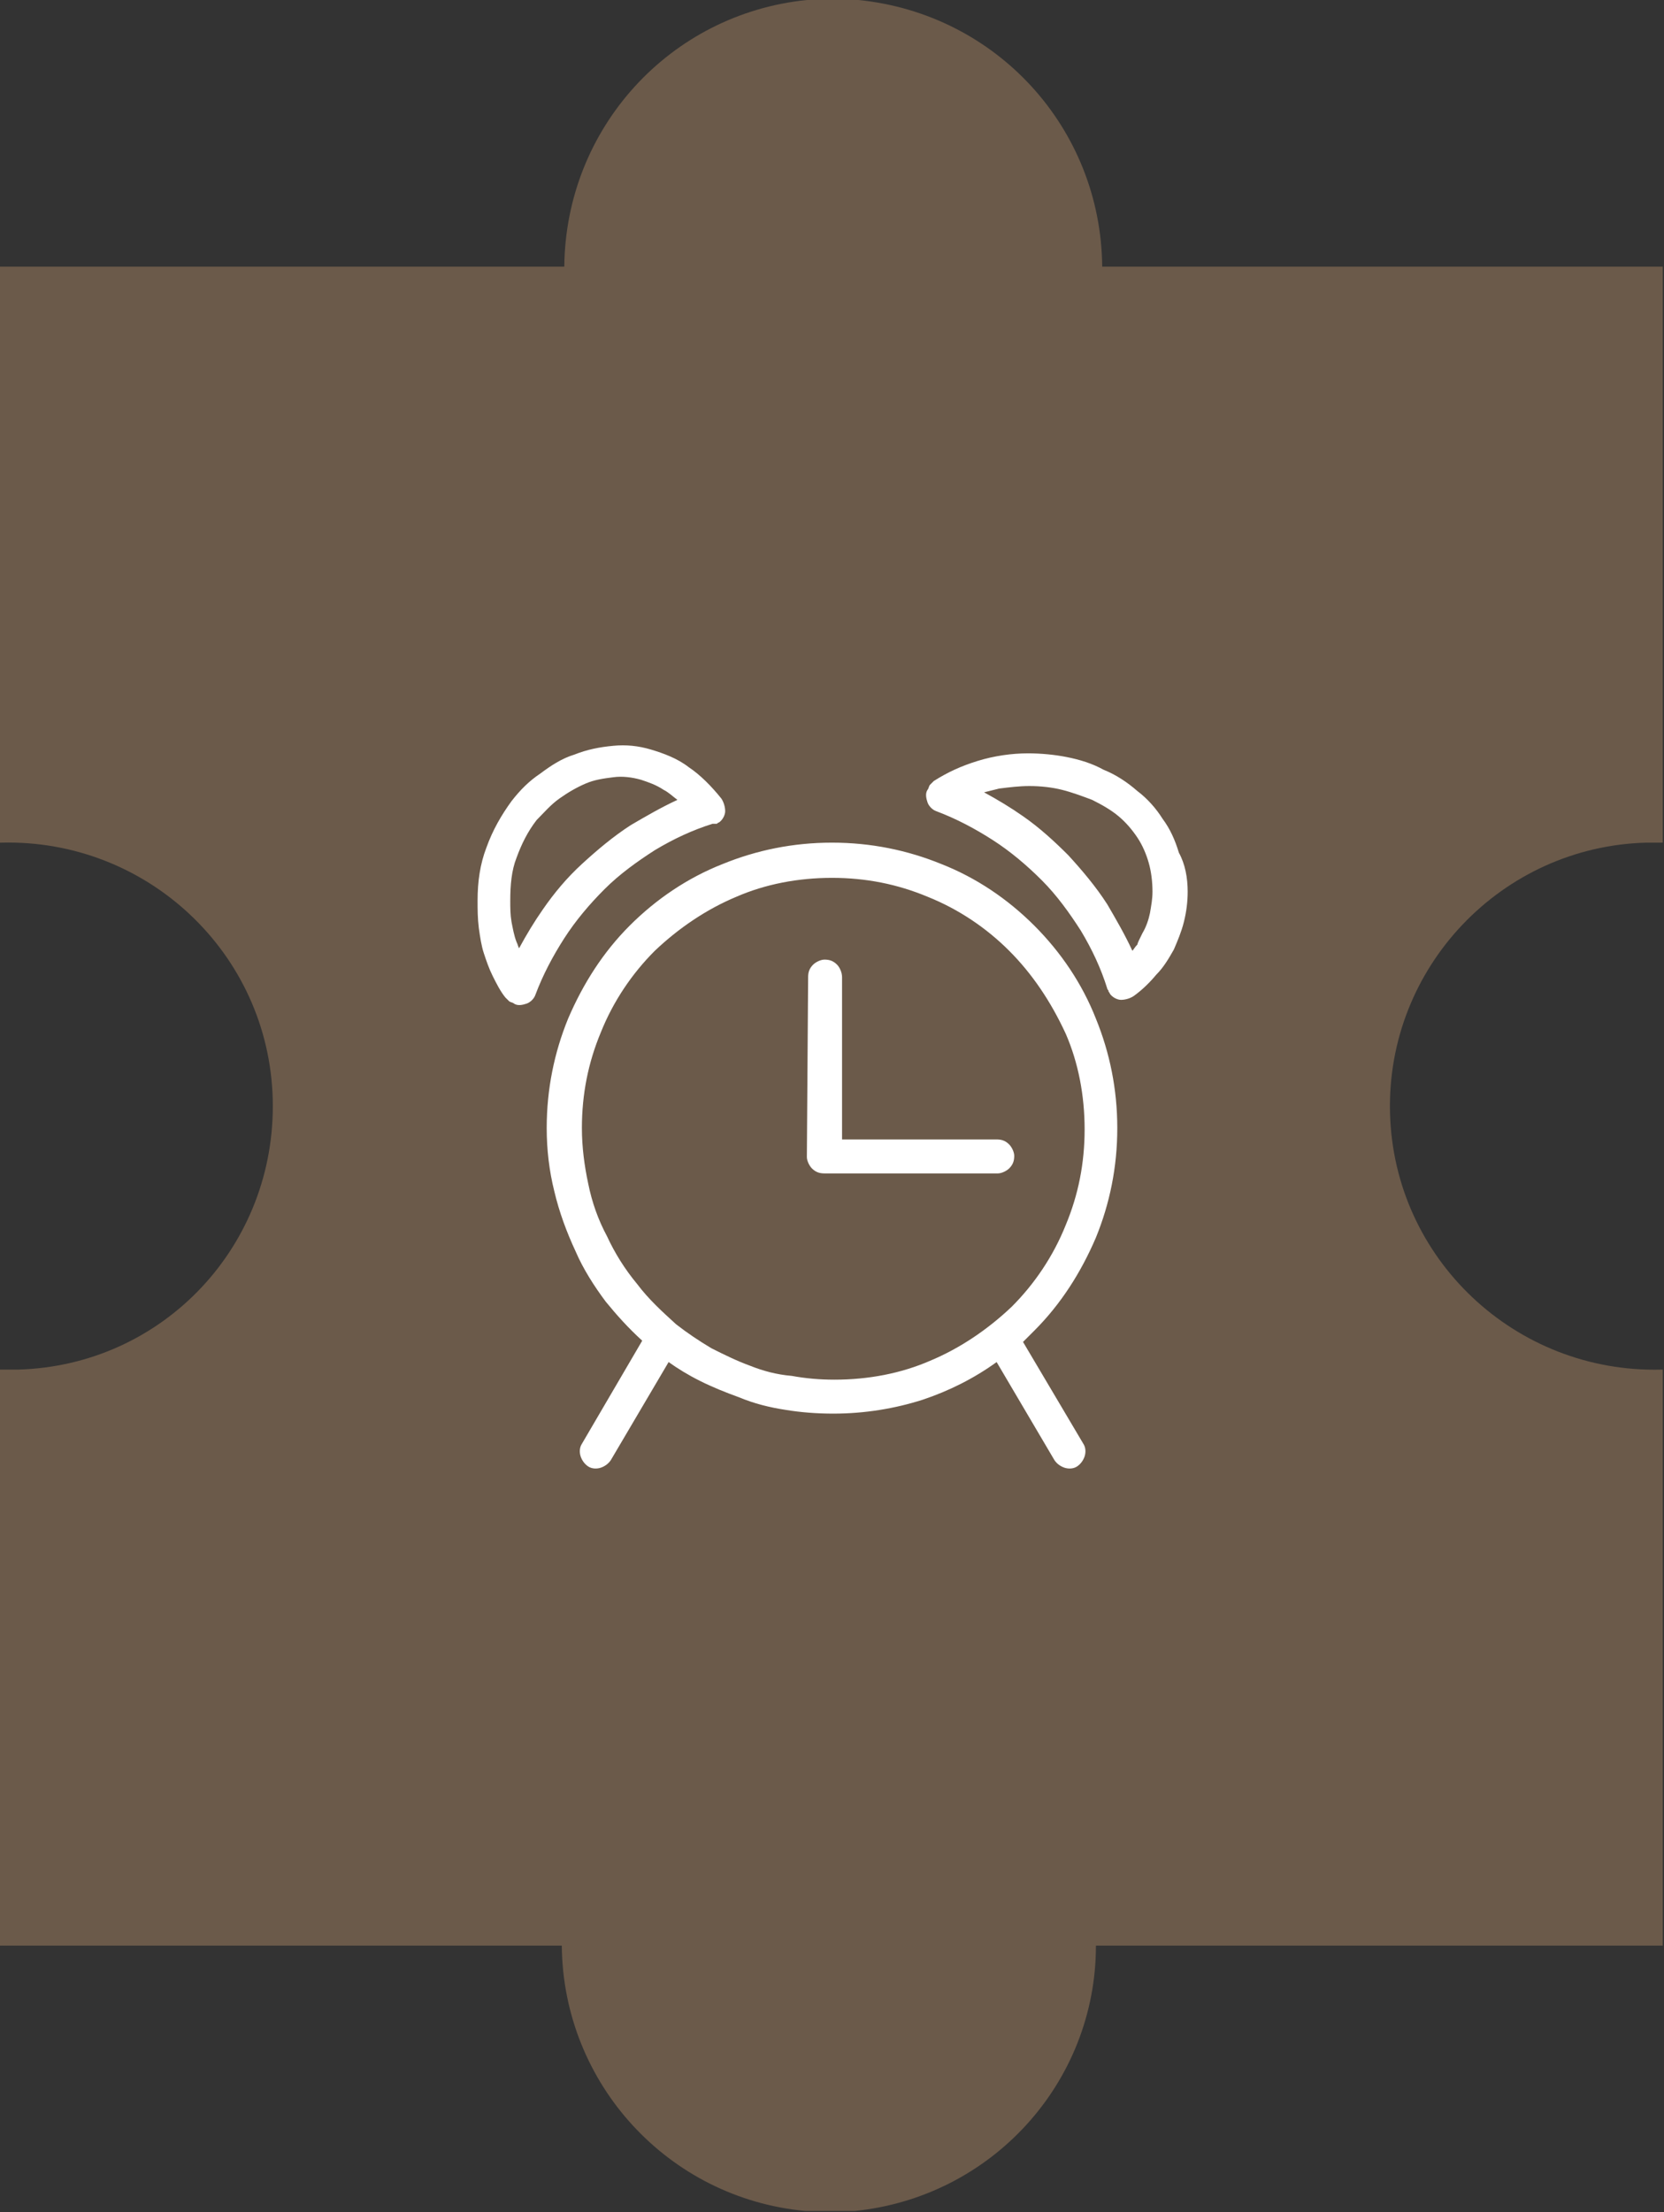
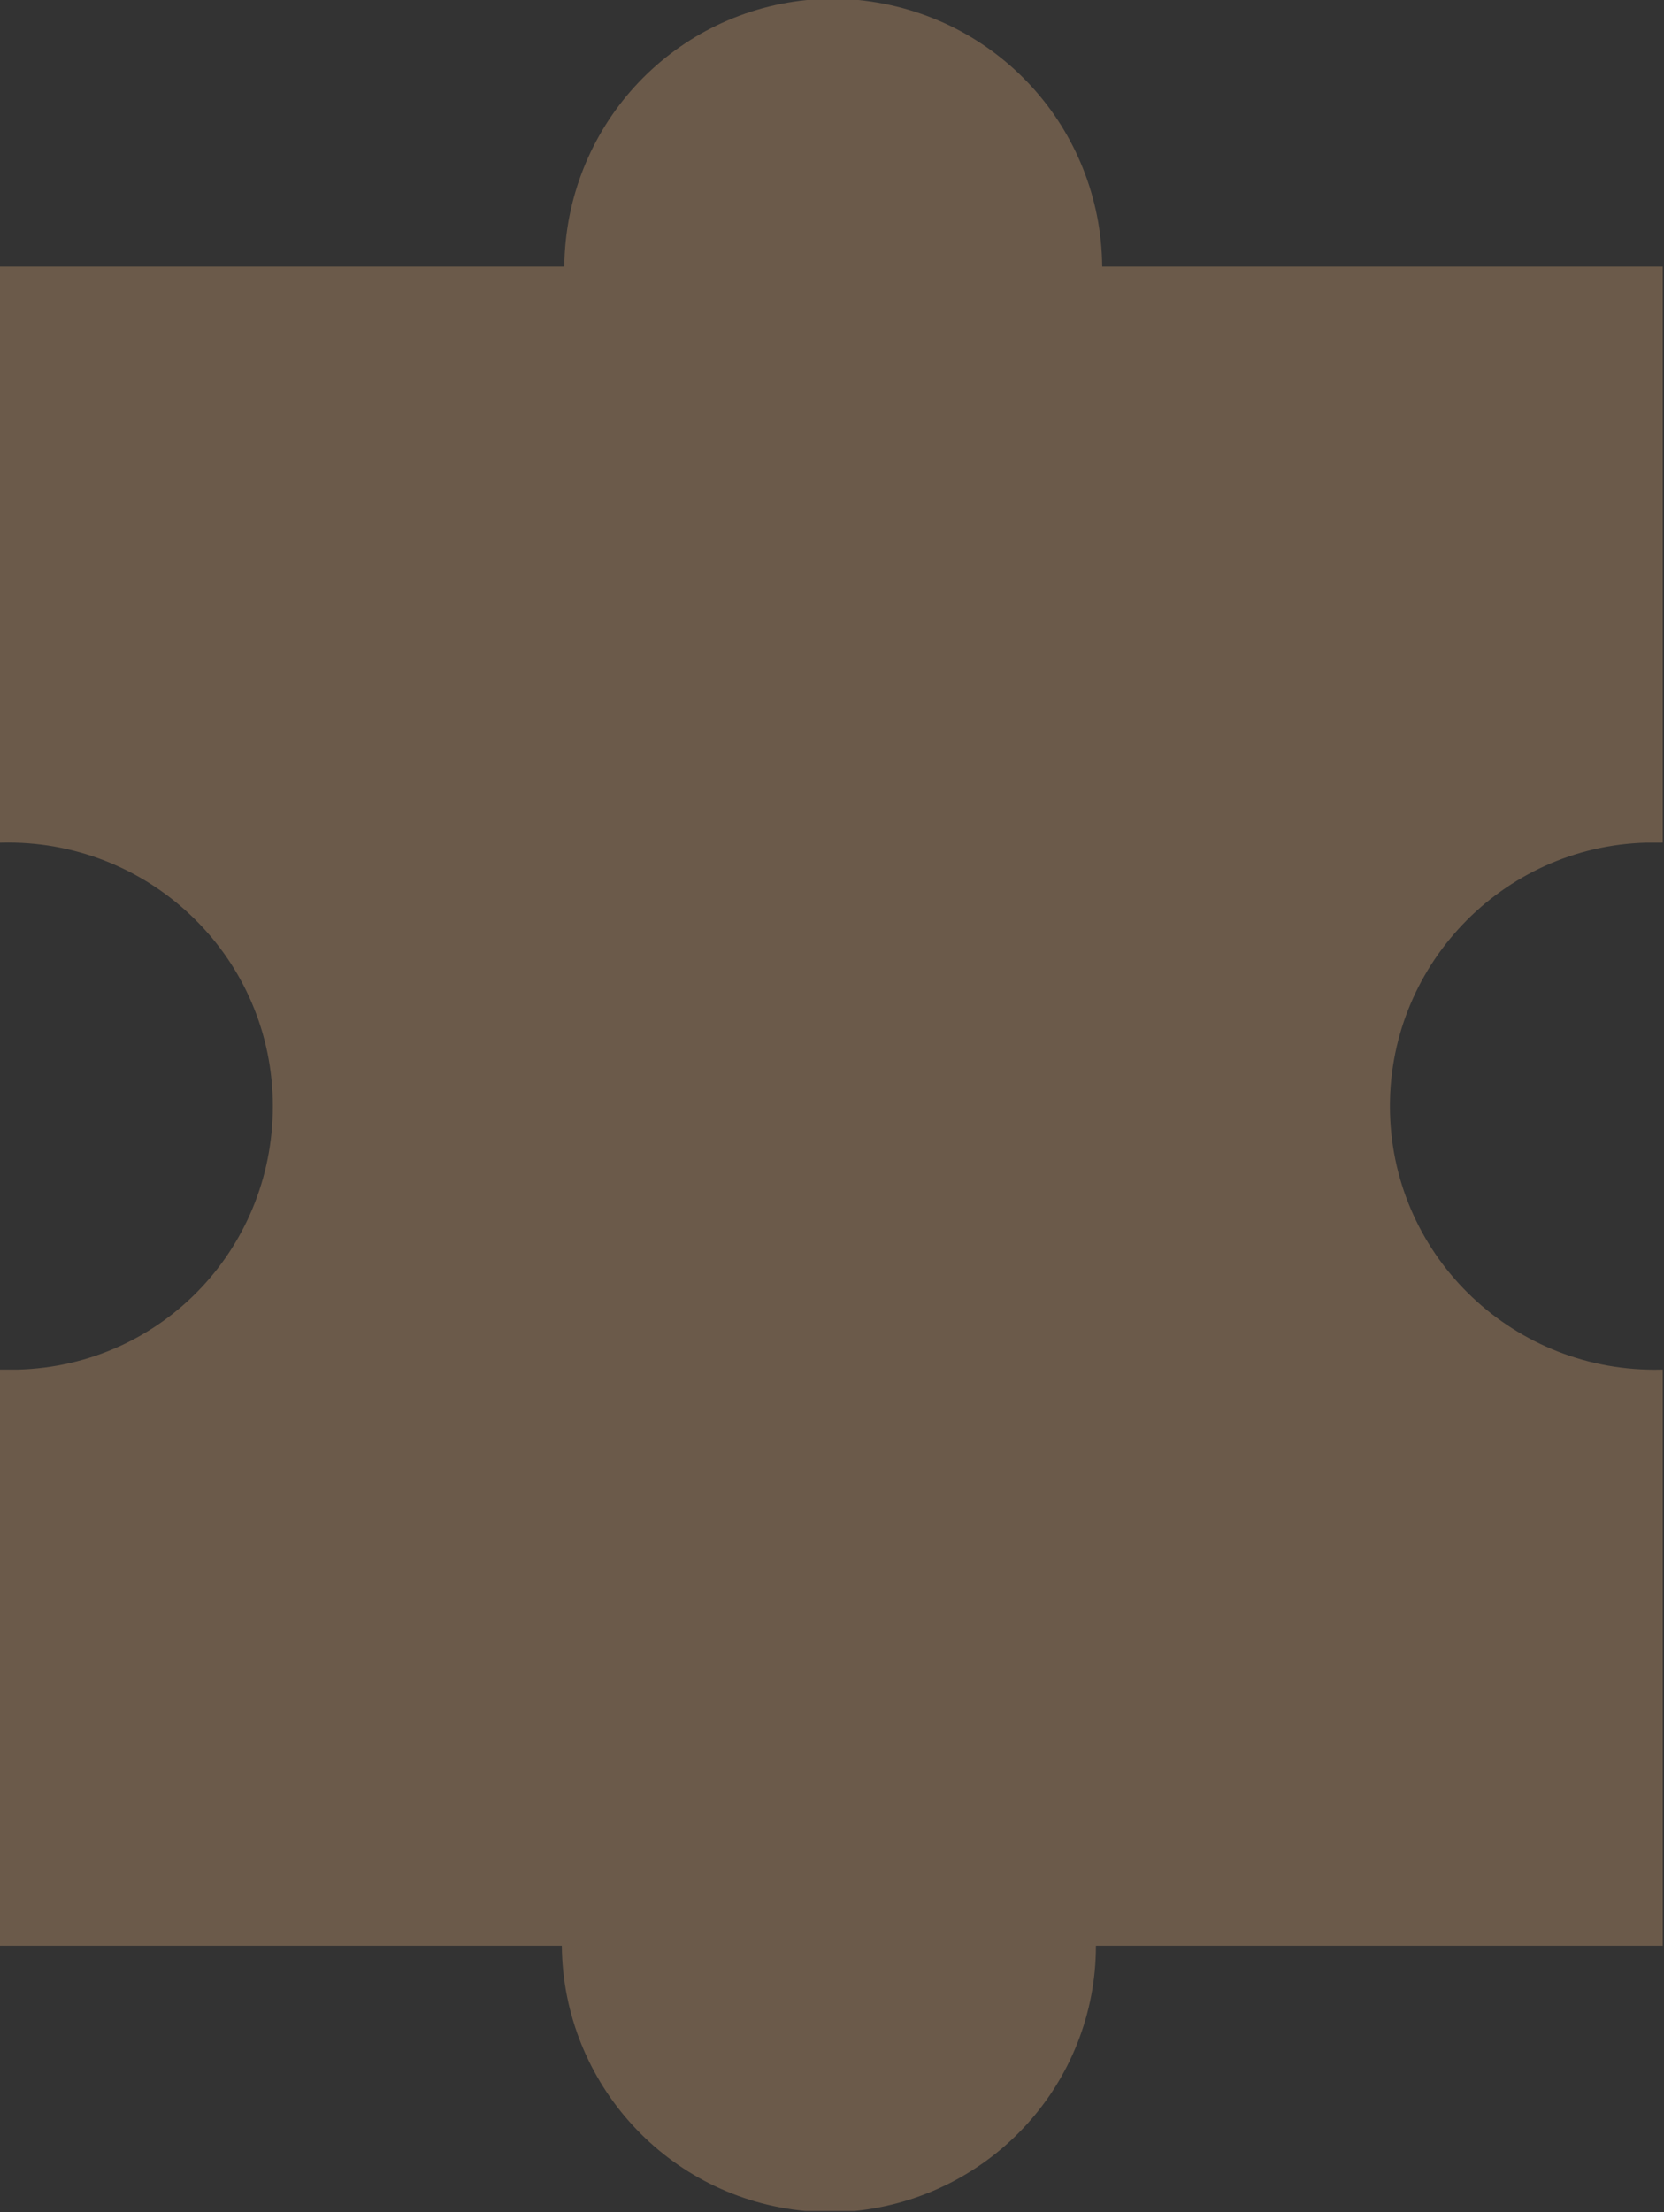
<svg xmlns="http://www.w3.org/2000/svg" id="Layer_1" x="0px" y="0px" viewBox="0 0 132.4 175.9" style="enable-background:new 0 0 132.4 175.9;" xml:space="preserve">
  <rect x="0" y="0" width="132.4" height="175.9" fill="#333333" stroke="none" />
  <style type="text/css">	.st0{fill:#6B5A4A;}	.st1{fill:#FFFFFF;}</style>
  <path id="Path_383779" class="st0" d="M65.5,0c-0.1,0-0.1,0-0.2,0h-1.1C53.3,1.1,45,10.2,44.9,21.2H0V67h0.1 c11.6-0.3,21.3,8.8,21.6,20.4S13,108.6,1.4,108.9c-0.4,0-0.8,0-1.2,0H0v45.8h44.7c0.1,11,8.5,20.1,19.4,21.1h0.7c0.1,0,0.2,0,0.3,0 h0.1c0.1,0,0.1,0,0.2,0c0.4,0,0.9,0,1.3,0c0.1,0,0.1,0,0.2,0h1.1l0,0c10.9-1.1,19.2-10.2,19.2-21.1h45.1v-45.8h-0.1 c-11.6,0.3-21.3-8.8-21.6-20.4S119.5,67.3,131,67c0.4,0,0.8,0,1.2,0h0.1V21.2H87.7C87.6,10.2,79.3,1.1,68.3,0h-0.7 c-0.1,0-0.2,0-0.3,0h-0.1c-0.1,0-0.1,0-0.2,0C66.5,0,66,0,65.5,0L65.5,0z" />
  <g>
-     <path class="st1" d="M53.2,108.3l-4.6,7.8c-0.2,0.3-0.5,0.5-0.8,0.6s-0.7,0.1-1-0.1c-0.3-0.2-0.5-0.5-0.6-0.8  c-0.1-0.3-0.1-0.7,0.1-1l4.8-8.2c-1.1-1-2-2-2.9-3.1c-0.9-1.2-1.8-2.6-2.4-4c-0.7-1.5-1.3-3.1-1.7-4.8c-0.4-1.6-0.6-3.3-0.6-5  c0-3.1,0.6-6,1.7-8.7c1.2-2.8,2.8-5.3,4.9-7.4c2.1-2.1,4.6-3.8,7.4-4.9c2.7-1.1,5.6-1.7,8.7-1.7c3.1,0,6,0.6,8.7,1.7  c2.8,1.1,5.3,2.8,7.4,4.9c2.1,2.1,3.8,4.6,4.9,7.4c1.1,2.7,1.7,5.6,1.7,8.7s-0.6,6-1.7,8.7c-1.2,2.8-2.8,5.3-4.9,7.4  c-0.2,0.2-0.4,0.4-0.6,0.6c-0.1,0.1-0.2,0.2-0.3,0.3l4.8,8.1c0.2,0.3,0.2,0.7,0.1,1c-0.1,0.3-0.3,0.6-0.6,0.8  c-0.3,0.2-0.7,0.2-1,0.1c-0.3-0.1-0.6-0.3-0.8-0.6l-4.6-7.8c-1.8,1.3-3.8,2.3-5.9,3c-2.2,0.7-4.6,1.1-7.1,1.1  c-1.3,0-2.6-0.1-3.8-0.3c-1.3-0.2-2.5-0.5-3.7-1c-1.1-0.4-2.1-0.8-3.1-1.3C54.7,109.3,53.9,108.8,53.2,108.3L53.2,108.3z   M64.3,77.7c0-0.4,0.1-0.7,0.4-1l0,0c0.2-0.2,0.6-0.4,0.9-0.4c0.4,0,0.7,0.1,1,0.4l0,0c0.2,0.2,0.4,0.6,0.4,1v12.9h12.3  c0.4,0,0.7,0.1,1,0.4c0,0,0,0,0,0c0.2,0.2,0.4,0.6,0.4,0.9c0,0.4-0.1,0.7-0.4,1l0,0c-0.2,0.2-0.6,0.4-0.9,0.4H65.6  c-0.4,0-0.7-0.1-1-0.4l0,0c-0.2-0.2-0.4-0.6-0.4-0.9L64.3,77.7L64.3,77.7z M80.3,75.6c-1.8-1.8-4-3.3-6.5-4.3  c-2.4-1-4.9-1.5-7.6-1.5s-5.3,0.5-7.6,1.5c-2.4,1-4.6,2.5-6.5,4.3c-1.8,1.8-3.3,4-4.3,6.5c-1,2.4-1.5,4.9-1.5,7.6  c0,1.5,0.2,3,0.5,4.4c0.3,1.5,0.8,2.9,1.5,4.2c0.6,1.3,1.4,2.6,2.4,3.8c0.9,1.2,2,2.2,3.1,3.2l0,0c0.9,0.7,1.8,1.3,2.8,1.9  c1,0.5,2,1,3.1,1.4c1,0.4,2.1,0.7,3.3,0.8c1.1,0.2,2.2,0.3,3.4,0.3c2.7,0,5.3-0.5,7.6-1.5c2.4-1,4.6-2.5,6.5-4.3  c1.8-1.8,3.3-4,4.3-6.5c1-2.4,1.5-4.9,1.5-7.6s-0.5-5.3-1.5-7.6C83.6,79.6,82.1,77.4,80.3,75.6L80.3,75.6z M94.5,70.9  c0,0.8-0.1,1.6-0.3,2.4c-0.2,0.8-0.5,1.5-0.8,2.2c-0.4,0.7-0.8,1.4-1.4,2c-0.5,0.6-1.1,1.2-1.8,1.7c-0.3,0.2-0.7,0.3-1,0.3  c-0.3,0-0.7-0.2-0.9-0.5c0-0.1-0.1-0.1-0.1-0.2c0-0.1-0.1-0.1-0.1-0.2l0,0c-0.5-1.6-1.2-3.1-2.1-4.6c-0.9-1.4-1.9-2.8-3.1-4  c-1.2-1.2-2.5-2.3-3.9-3.2c-1.4-0.9-2.9-1.7-4.5-2.3c-0.3-0.1-0.6-0.4-0.7-0.7c-0.1-0.3-0.2-0.7,0-1c0.1-0.1,0.1-0.3,0.2-0.4  c0.1-0.1,0.2-0.2,0.3-0.3l0,0c1.1-0.7,2.2-1.2,3.5-1.6c1.3-0.4,2.7-0.6,4-0.6c1,0,2.1,0.1,3.1,0.3c1,0.2,2,0.5,2.9,1  c1,0.4,1.9,1,2.7,1.7c0.8,0.6,1.5,1.4,2,2.2c0.6,0.8,1,1.7,1.3,2.7C94.3,68.7,94.5,69.8,94.5,70.9L94.5,70.9z M90.9,74.2  c0.3-0.5,0.5-1.1,0.6-1.6c0.1-0.6,0.2-1.1,0.2-1.7c0-0.8-0.1-1.6-0.3-2.3c-0.2-0.7-0.5-1.4-0.9-2c-0.4-0.6-0.9-1.2-1.5-1.7  c-0.6-0.5-1.3-0.9-2.1-1.3c-0.8-0.3-1.6-0.6-2.4-0.8c-0.8-0.2-1.7-0.3-2.6-0.3c-0.8,0-1.6,0.1-2.4,0.2c-0.4,0.1-0.8,0.2-1.2,0.3  c1.1,0.6,2.1,1.2,3.1,1.9c1.3,0.9,2.5,2,3.6,3.1c1.1,1.2,2.2,2.5,3.1,3.9c0.7,1.2,1.4,2.4,2,3.7c0.1-0.1,0.2-0.3,0.4-0.5  C90.5,75,90.7,74.6,90.9,74.2L90.9,74.2z M56.7,65.5c-1.6,0.5-3.1,1.2-4.6,2.1c-1.4,0.9-2.8,1.9-4,3.1c-1.2,1.2-2.3,2.5-3.2,3.9  c-0.9,1.4-1.7,2.9-2.3,4.5c-0.1,0.3-0.4,0.6-0.7,0.7c-0.3,0.1-0.7,0.2-1,0c-0.1-0.1-0.3-0.1-0.4-0.2c-0.1-0.1-0.2-0.2-0.3-0.3  c-0.4-0.5-0.7-1.1-1-1.7c-0.3-0.6-0.5-1.2-0.7-1.8c-0.2-0.6-0.3-1.3-0.4-2C38,73,38,72.3,38,71.6c0-1.5,0.2-2.9,0.7-4.2  c0.5-1.4,1.2-2.6,2-3.7c0.7-0.9,1.4-1.6,2.3-2.2c0.8-0.6,1.7-1.2,2.7-1.5c1-0.4,2-0.6,3.1-0.7c1-0.1,2,0,3,0.3c1,0.3,2.1,0.7,3,1.4  c0.9,0.6,1.8,1.5,2.6,2.5c0.2,0.3,0.3,0.7,0.3,1c0,0.3-0.2,0.7-0.5,0.9c-0.1,0-0.1,0.1-0.2,0.1C56.9,65.5,56.8,65.5,56.7,65.5  L56.7,65.5L56.7,65.5z M46.3,68.7c1.2-1.1,2.5-2.2,3.9-3.1c1.2-0.7,2.4-1.4,3.7-2c-0.4-0.3-0.7-0.6-1.1-0.8  c-0.6-0.4-1.2-0.6-1.8-0.8c-0.7-0.2-1.5-0.3-2.2-0.2c-0.8,0.1-1.5,0.2-2.2,0.5c-0.7,0.3-1.4,0.7-2.1,1.2s-1.2,1.1-1.8,1.7  c-0.7,0.9-1.2,1.9-1.6,3c-0.4,1-0.5,2.2-0.5,3.4c0,0.6,0,1.1,0.1,1.7c0.1,0.5,0.2,1.1,0.4,1.6c0.1,0.2,0.1,0.3,0.2,0.5  c0.6-1.1,1.2-2.1,1.9-3.1C44.1,71,45.1,69.8,46.3,68.7L46.3,68.7z" />
-   </g>
+     </g>
</svg>